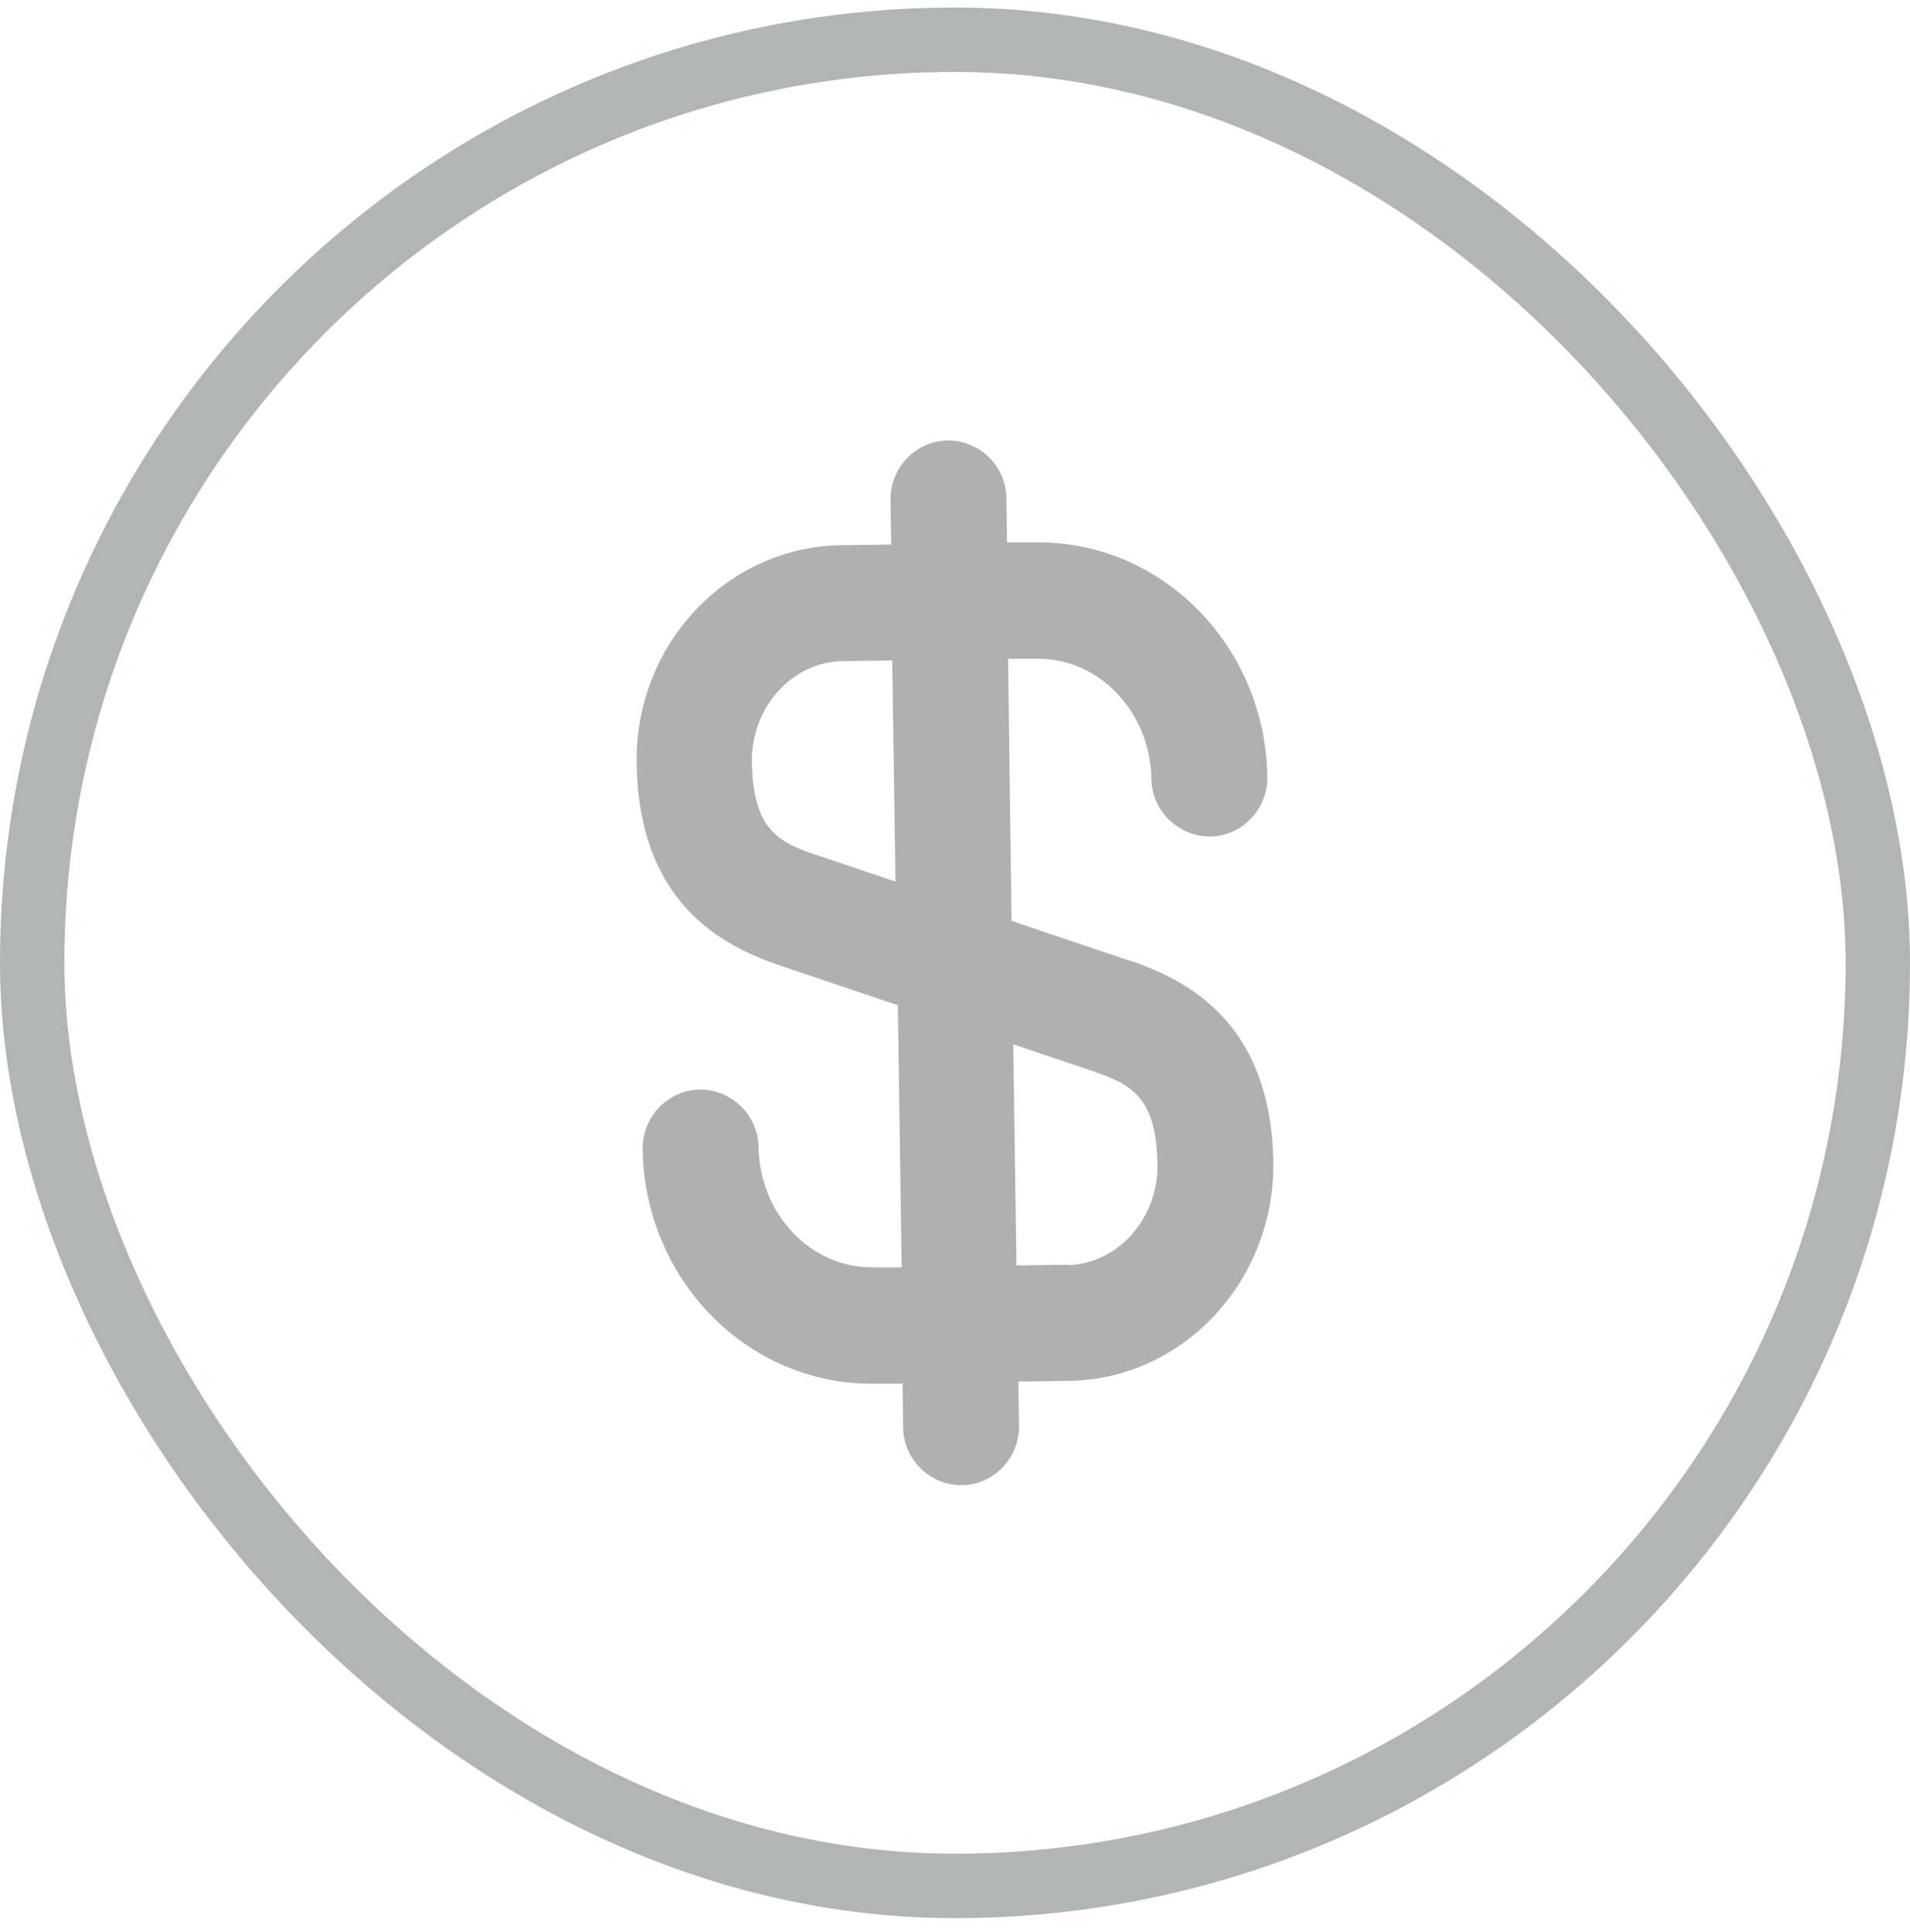
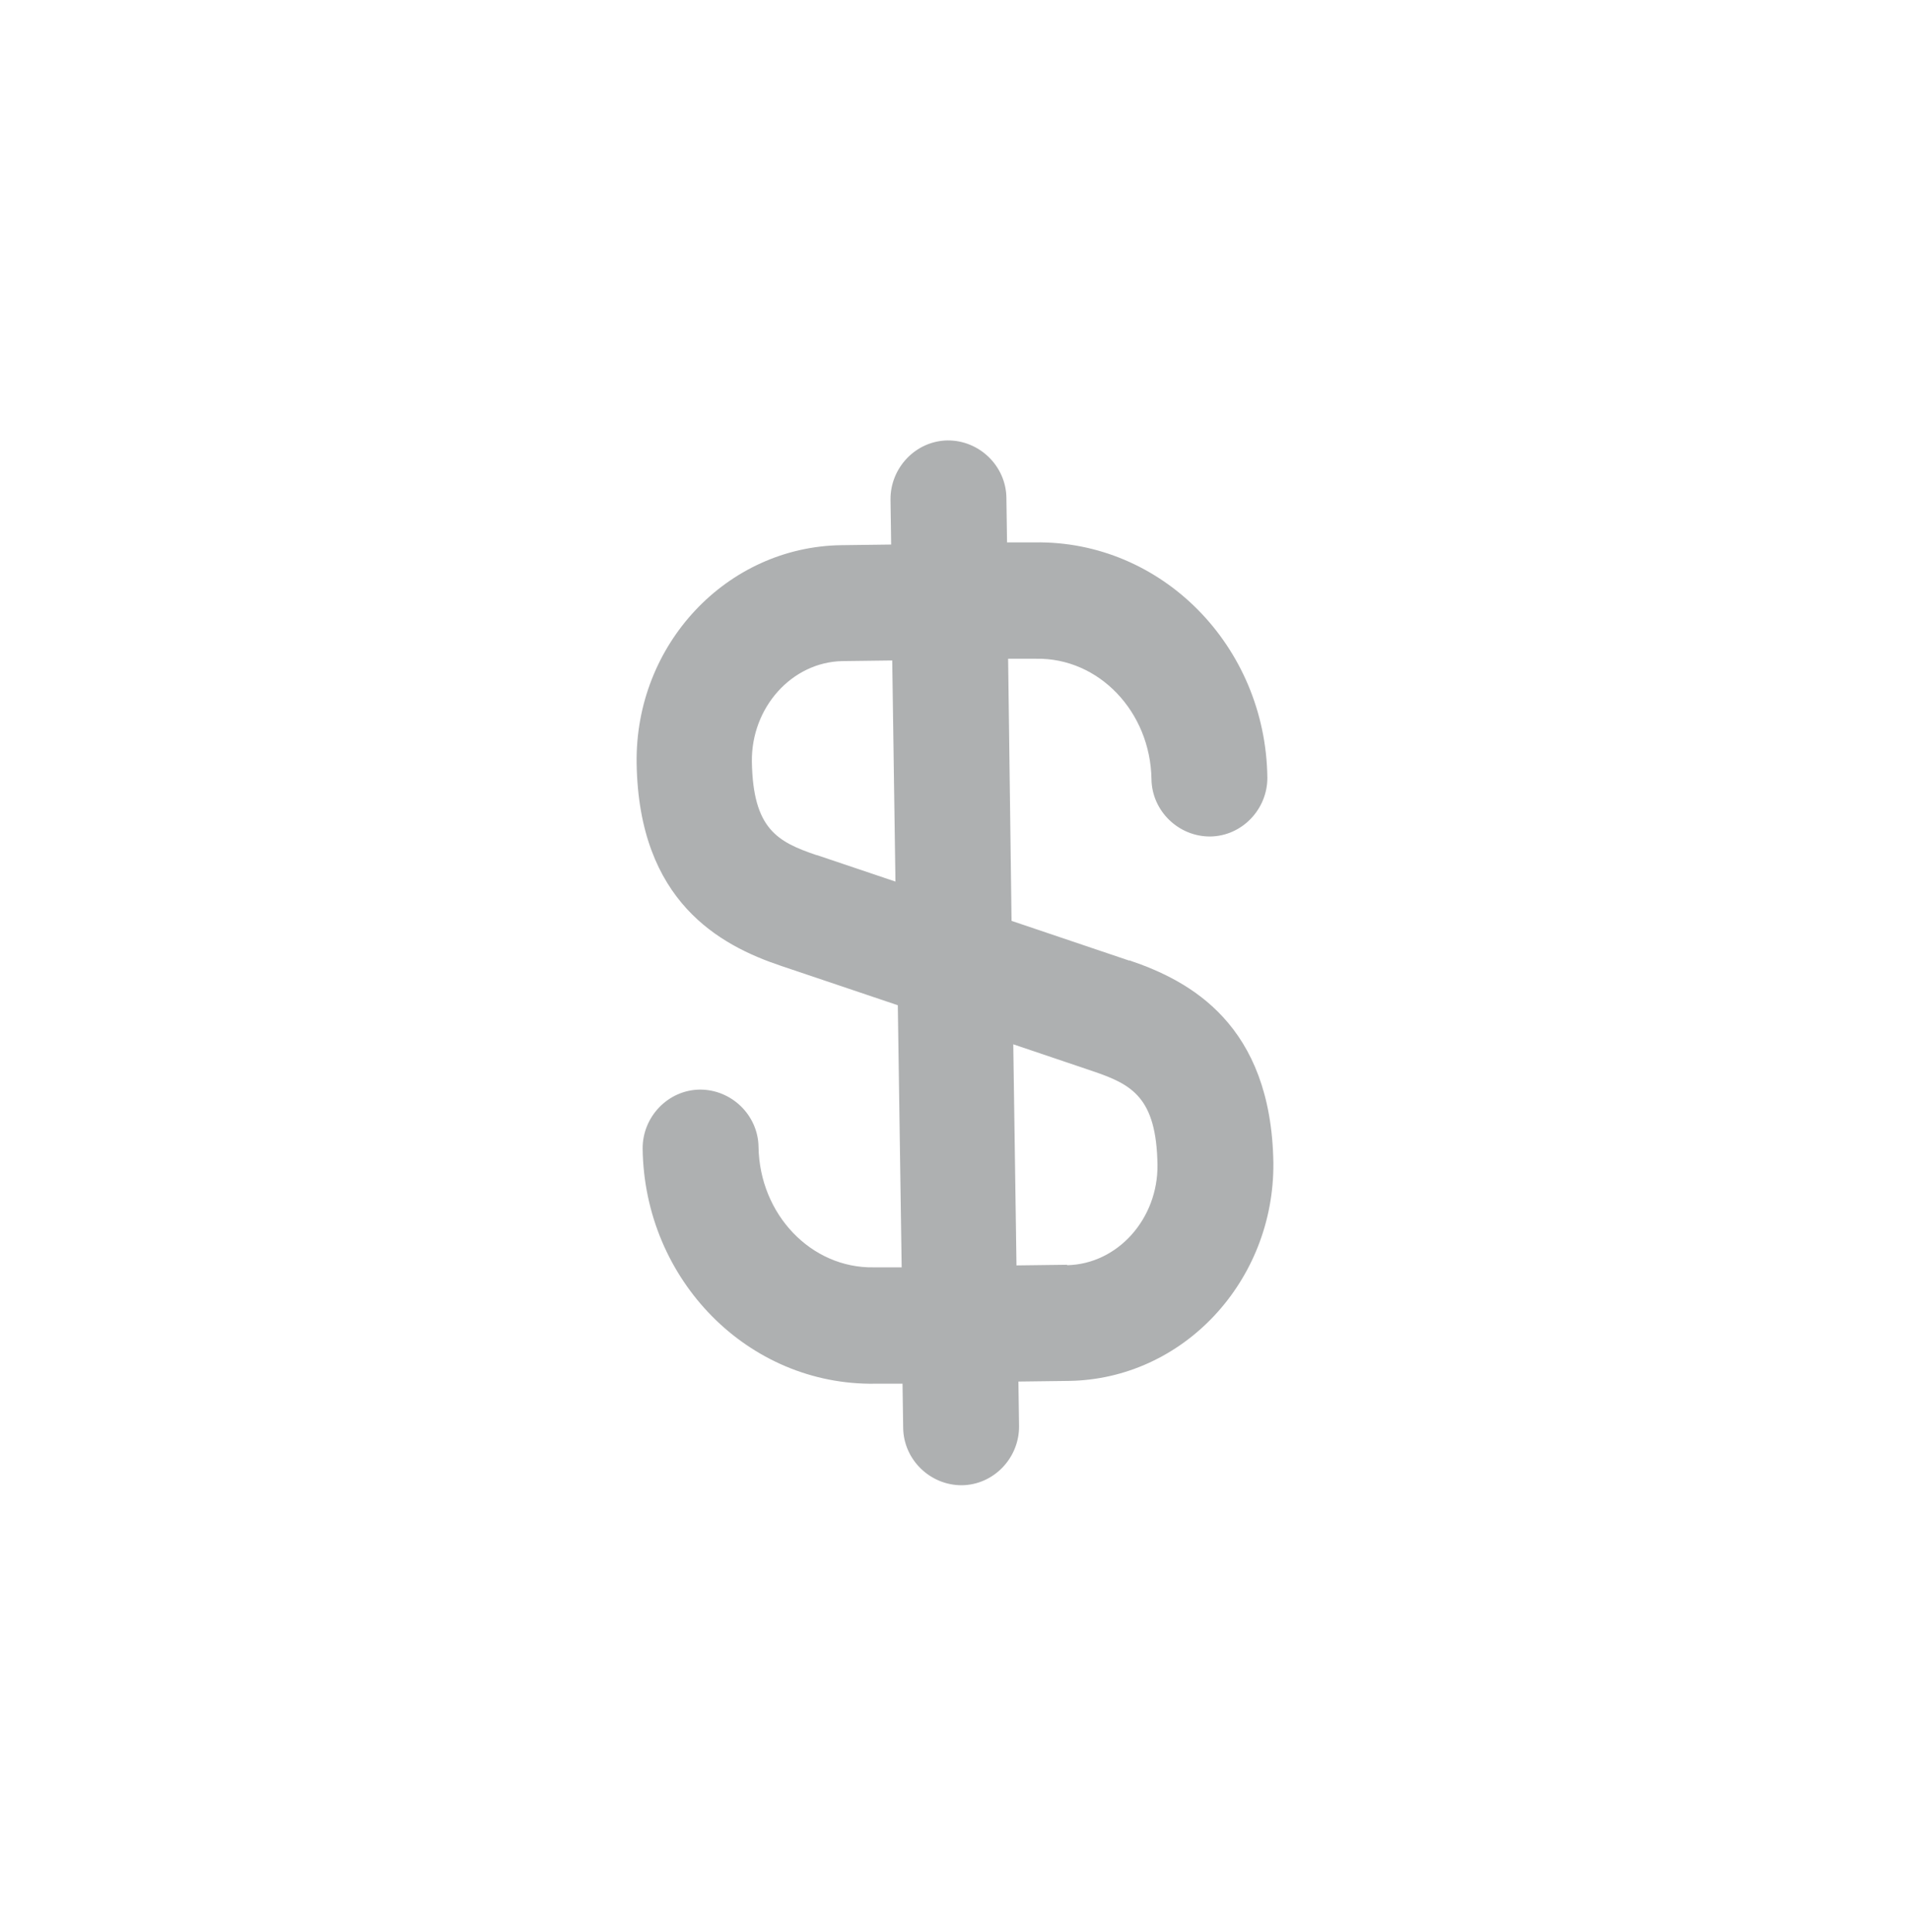
<svg xmlns="http://www.w3.org/2000/svg" width="89" height="90" viewBox="0 0 89 90" fill="none">
-   <rect x="1.5" y="1.851" width="86" height="86" rx="43" stroke="#B2B5B5" stroke-width="3" />
  <path d="M52.615 44.746L47.135 42.896L46.975 30.686H48.285C51.205 30.636 53.605 33.156 53.655 36.296C53.675 37.776 54.915 38.976 56.395 38.966C57.875 38.946 59.065 37.696 59.055 36.216C58.975 30.086 54.125 25.176 48.225 25.266H46.925L46.895 23.186C46.875 21.706 45.635 20.506 44.155 20.516C42.675 20.536 41.485 21.786 41.495 23.266L41.525 25.366L39.195 25.396C33.865 25.476 29.585 30.016 29.665 35.556C29.765 42.006 33.555 44.036 36.375 44.986L41.835 46.826L42.015 59.036H40.715C37.795 59.086 35.395 56.566 35.345 53.426C35.325 51.946 34.085 50.746 32.605 50.756C31.125 50.776 29.935 52.026 29.945 53.506C30.025 59.636 34.875 64.546 40.775 64.456H42.055L42.085 66.516C42.105 67.996 43.345 69.196 44.825 69.186C46.305 69.166 47.495 67.916 47.485 66.436L47.455 64.356L49.805 64.326C55.135 64.246 59.385 59.676 59.335 54.166C59.235 47.716 55.445 45.686 52.625 44.736L52.605 44.756L52.615 44.746ZM38.055 39.836C36.225 39.216 35.085 38.616 35.035 35.476C35.005 32.956 36.895 30.846 39.245 30.796L41.575 30.766L41.725 41.066L38.045 39.826L38.055 39.836ZM49.715 58.916L47.365 58.946L47.215 48.646L50.915 49.896C52.745 50.516 53.885 51.116 53.935 54.256C53.965 56.776 52.075 58.886 49.725 58.936V58.916H49.715Z" fill="#AEB0B1" />
</svg>